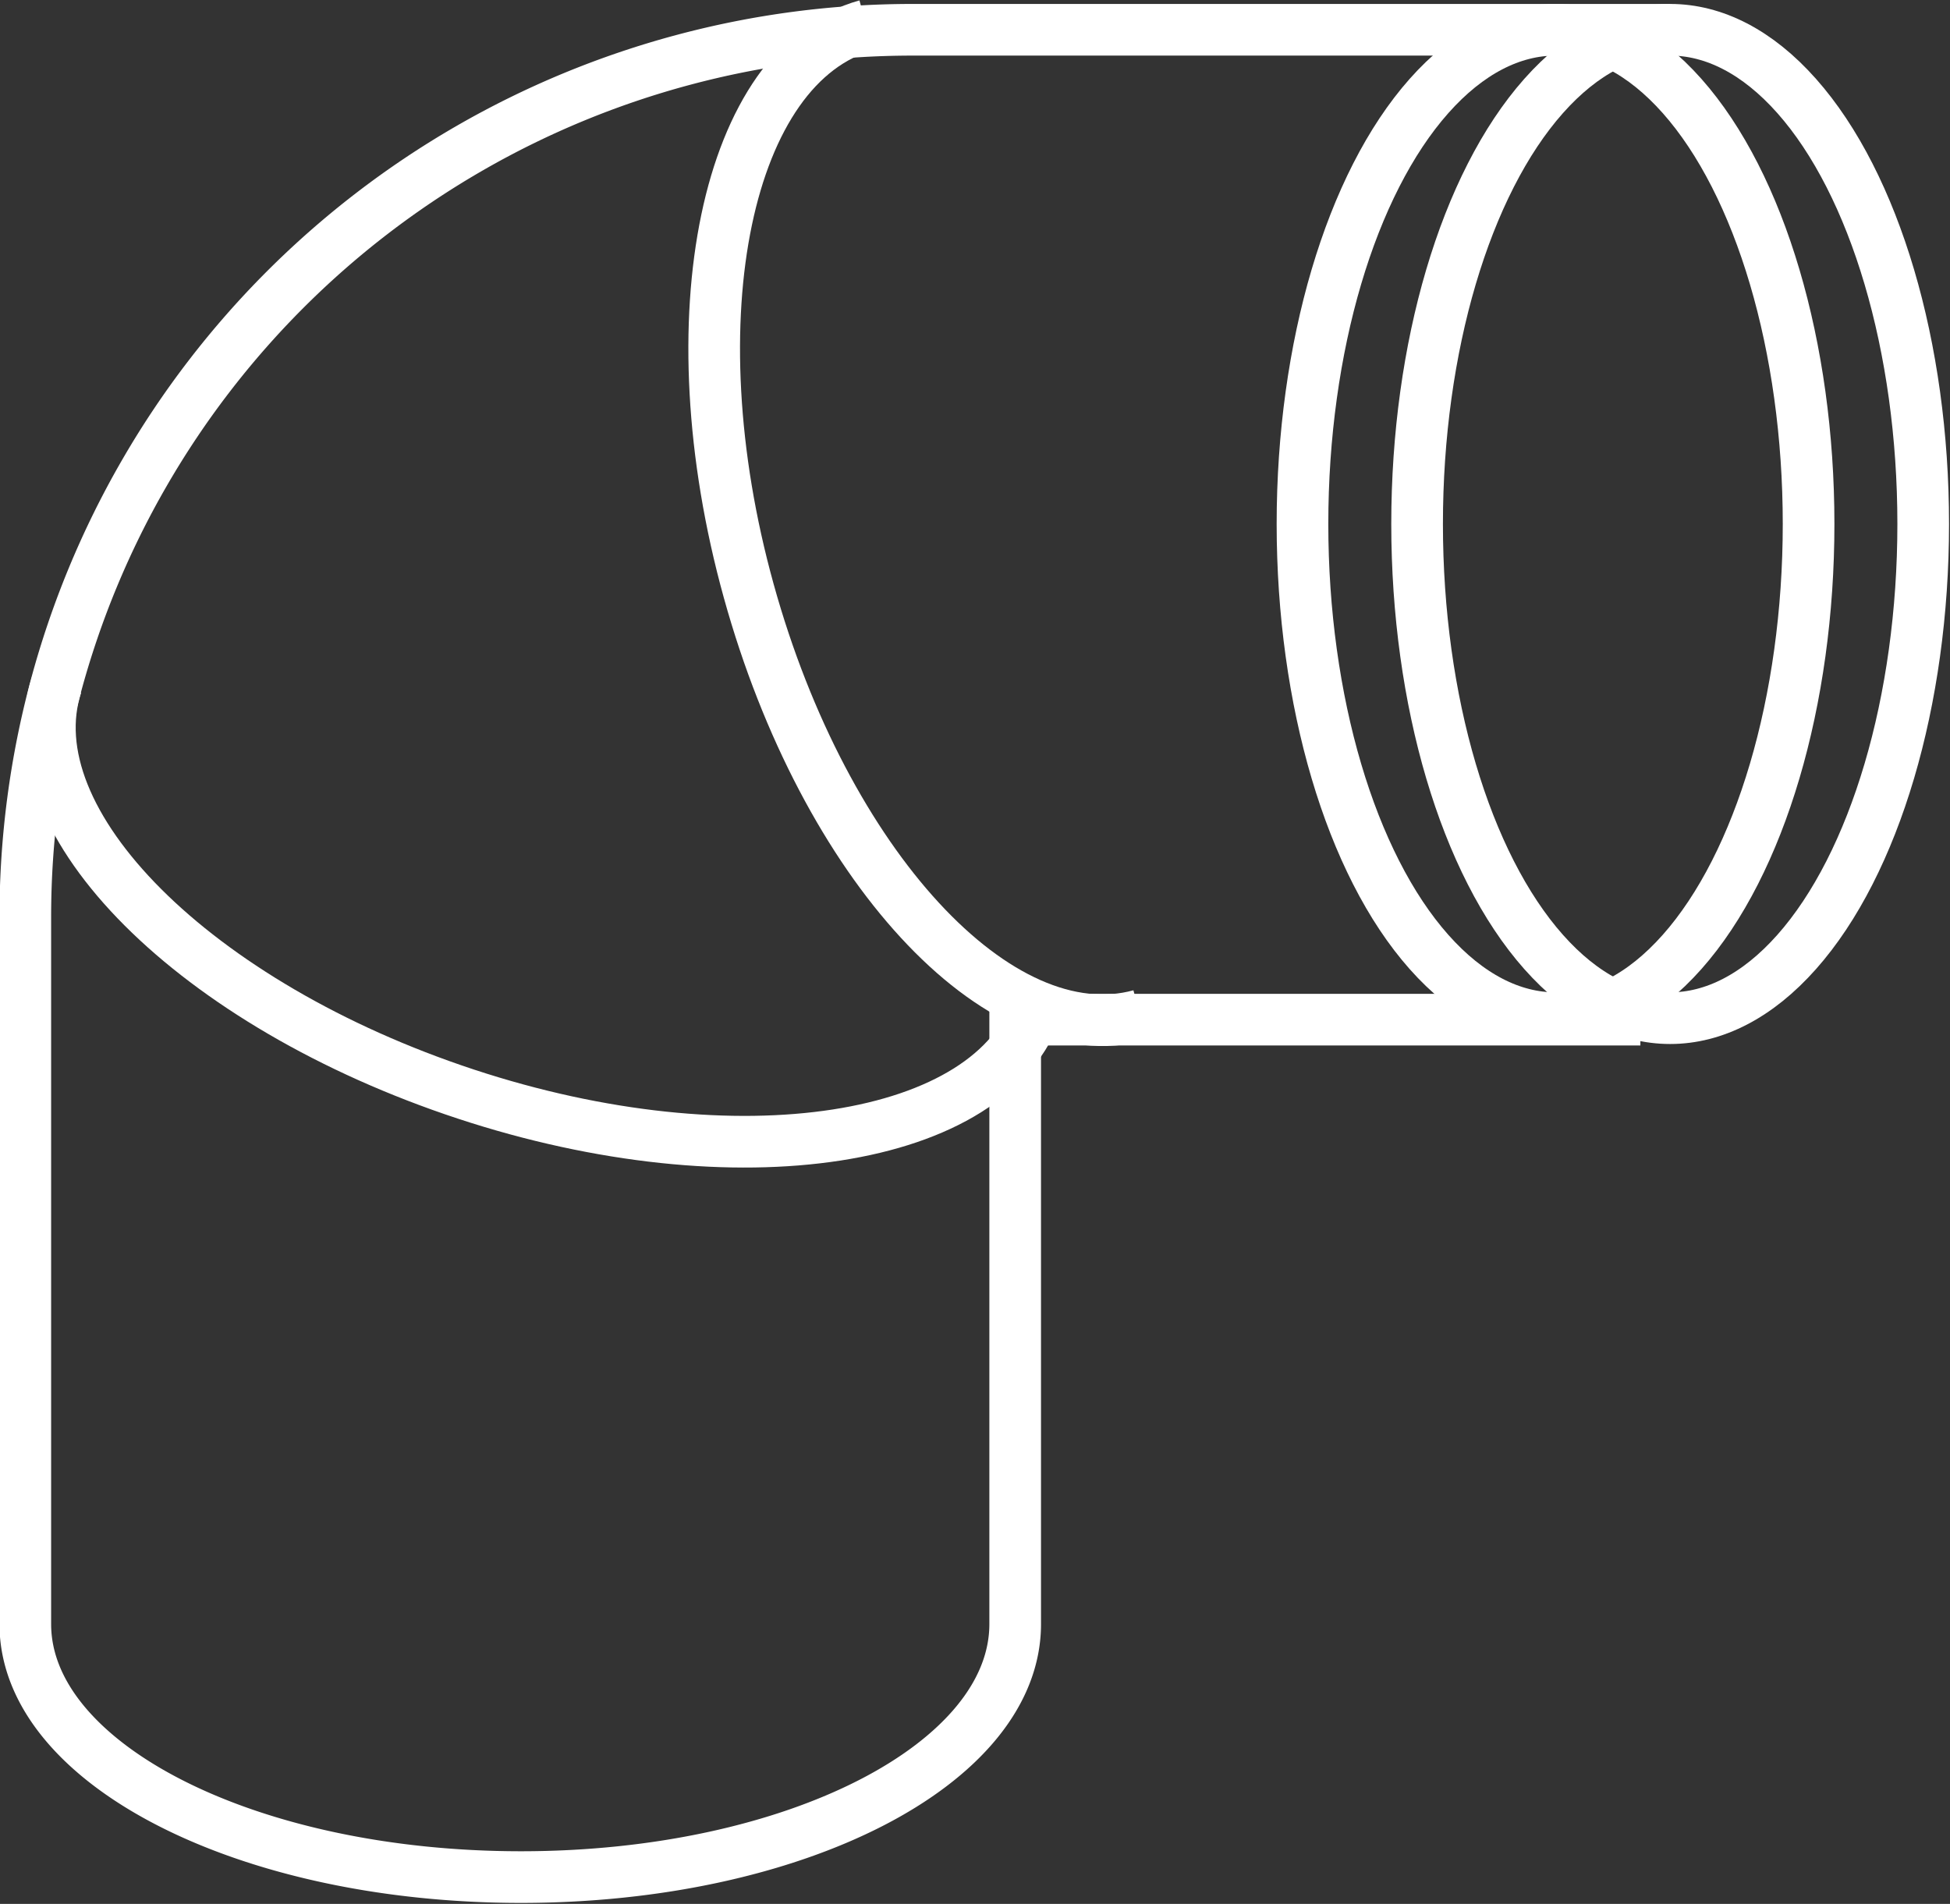
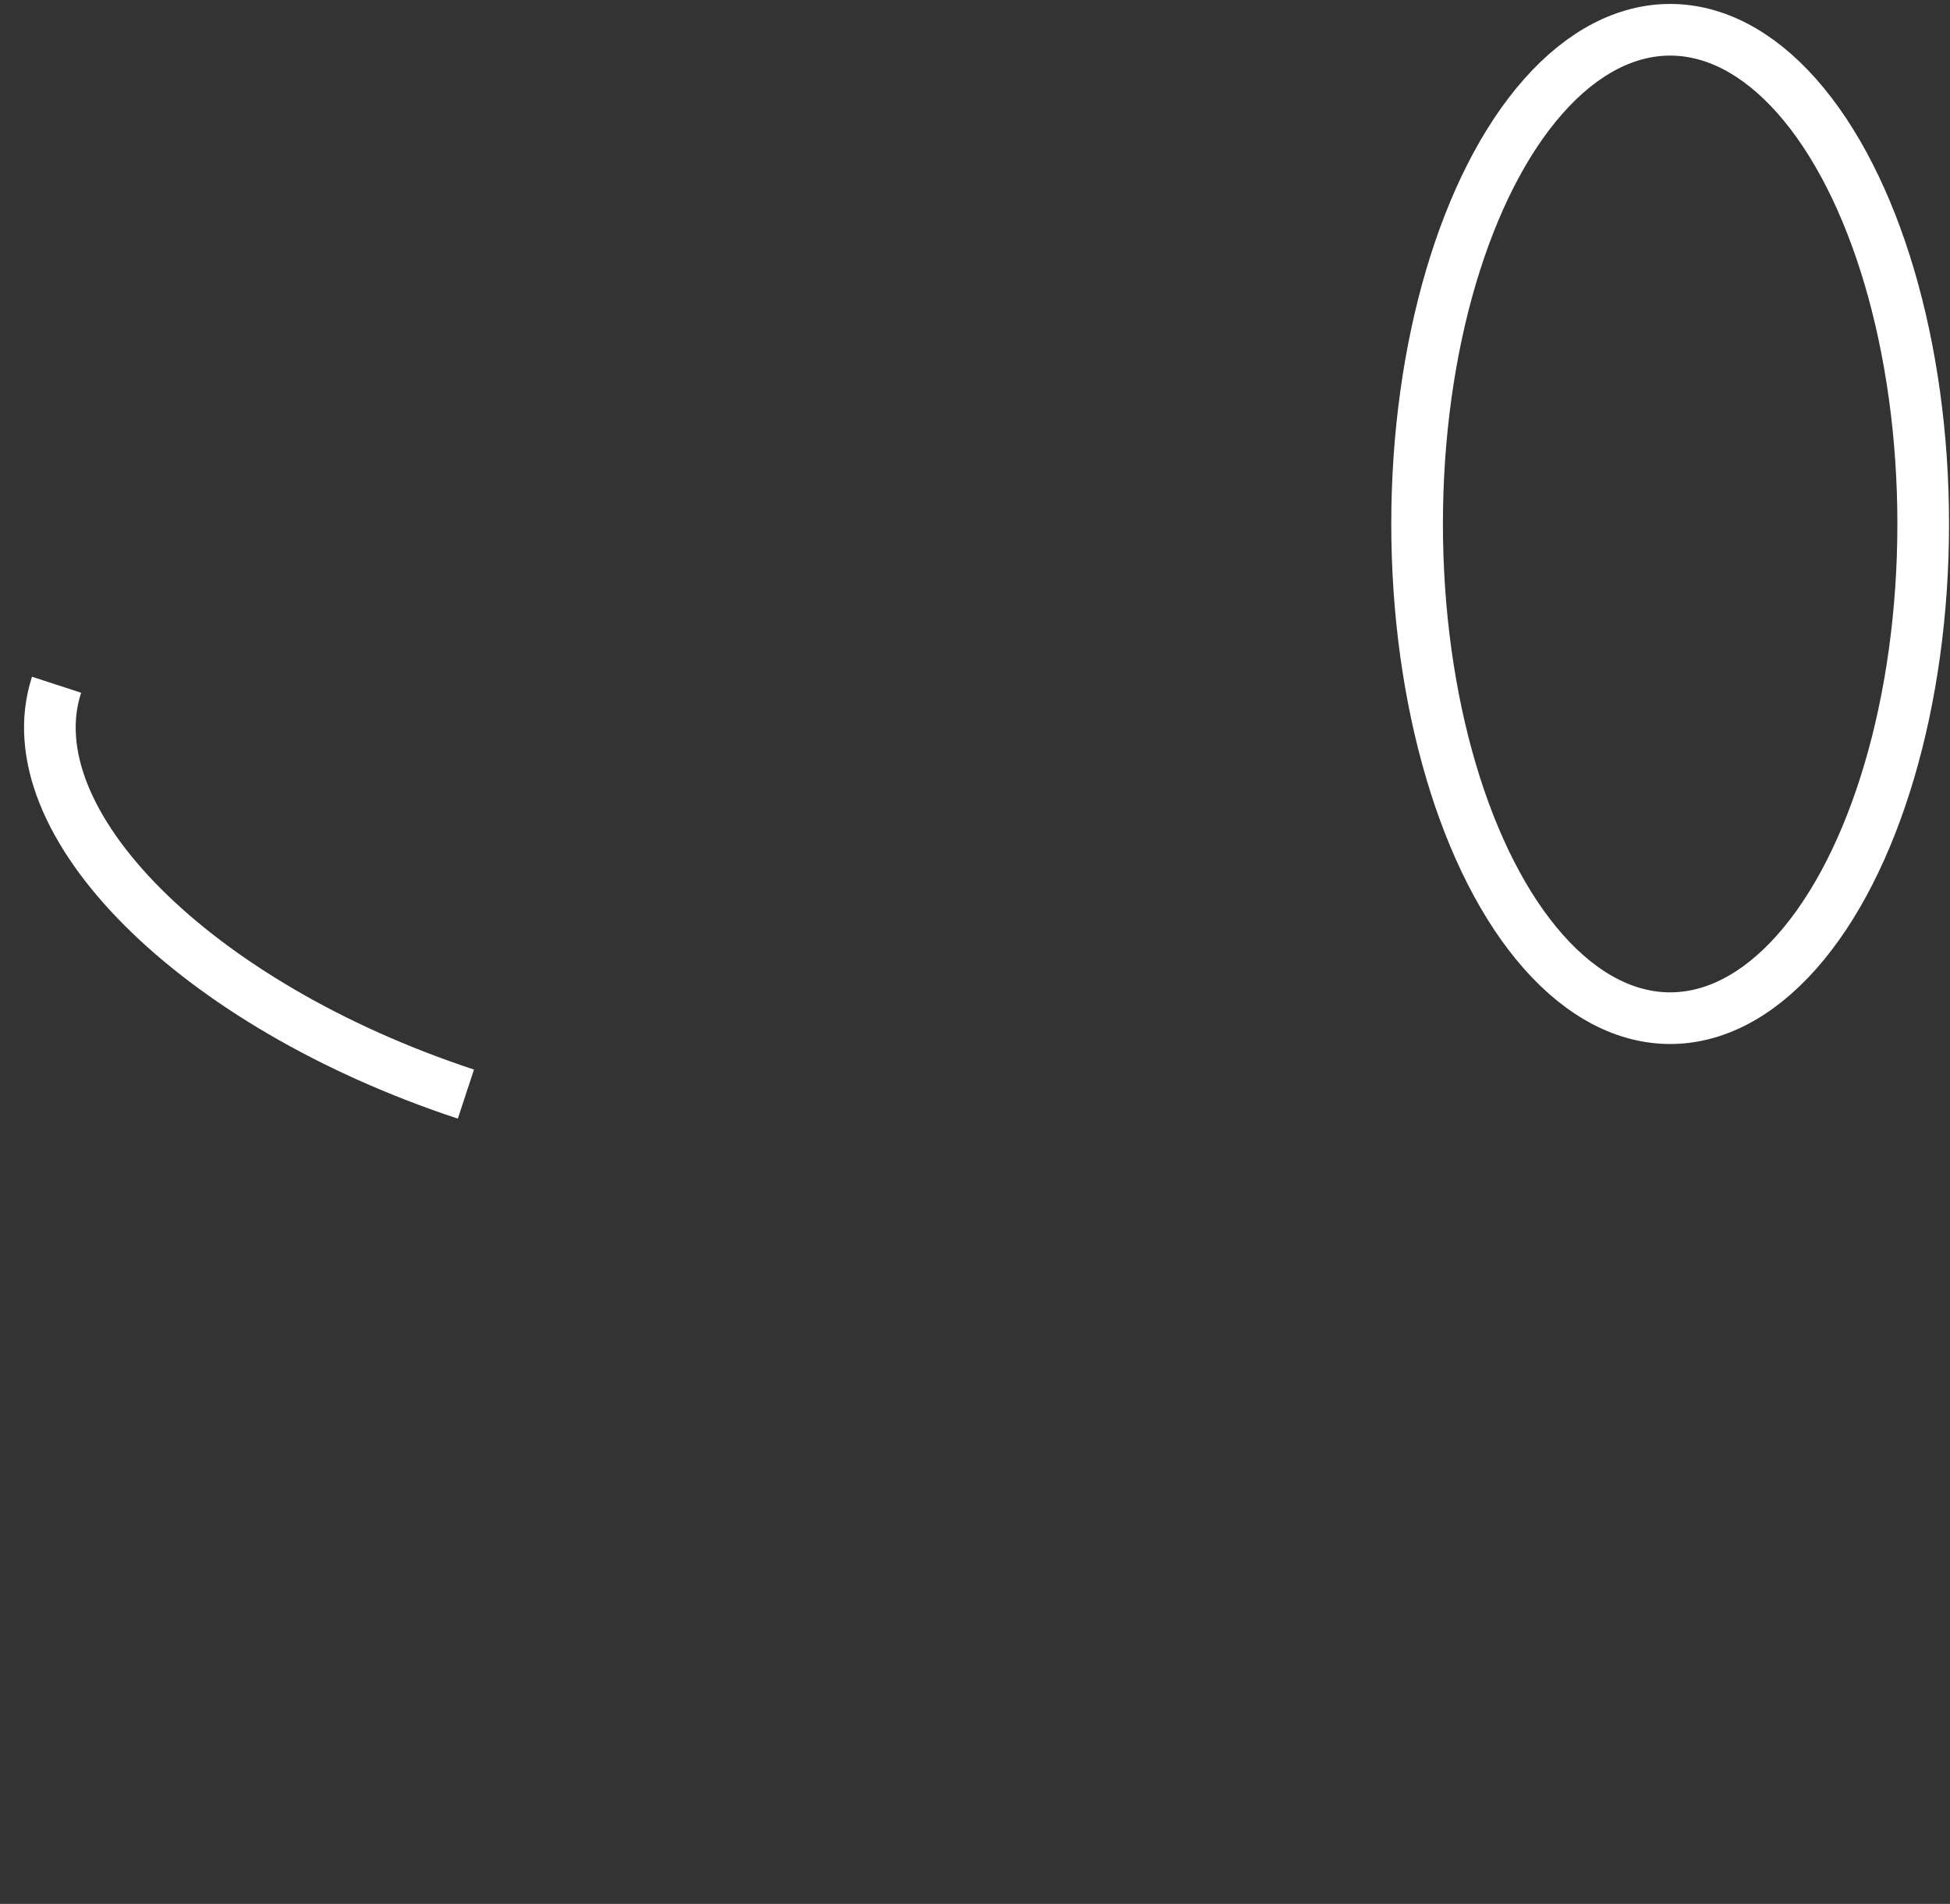
<svg xmlns="http://www.w3.org/2000/svg" viewBox="0 0 131 127.9">
  <rect x="0" y="0" width="131" height="127.9" fill="#333333" stroke="none" />
  <defs>
    <style>.aed57656-f08a-4eb7-ac0a-5b734370cba1{fill:none;stroke:#fff;stroke-miterlimit:10;stroke-width:3.47px;}</style>
  </defs>
  <title>Asset 2</title>
  <g id="f90d606a-5c50-4126-b764-53d4106aaea8" data-name="Layer 2">
    <g id="f788fd36-28f7-48c1-b00d-442f1031a0f9" data-name="HOVER">
-       <path class="aed57656-f08a-4eb7-ac0a-5b734370cba1" d="M58.2,1.7c-9.4,2.6-13,19.6-7.9,38S67.1,70.8,76.6,68.2" />
-       <path class="aed57656-f08a-4eb7-ac0a-5b734370cba1" d="M3.8,46c-3,9.2,9.3,21.5,27.5,27.5s35.4,3.3,38.4-5.9" />
-       <path class="aed57656-f08a-4eb7-ac0a-5b734370cba1" d="M112.2,2H61.3A59.6,59.6,0,0,0,1.7,61.6v47.5c0,9.4,14.9,17,33.3,17s33.2-7.6,33.2-17V68.5h42" />
+       <path class="aed57656-f08a-4eb7-ac0a-5b734370cba1" d="M3.8,46c-3,9.2,9.3,21.5,27.5,27.5" />
      <ellipse class="aed57656-f08a-4eb7-ac0a-5b734370cba1" cx="112.2" cy="35.2" rx="17" ry="33.2" />
-       <ellipse class="aed57656-f08a-4eb7-ac0a-5b734370cba1" cx="104.5" cy="35.2" rx="17" ry="33.2" />
    </g>
  </g>
</svg>